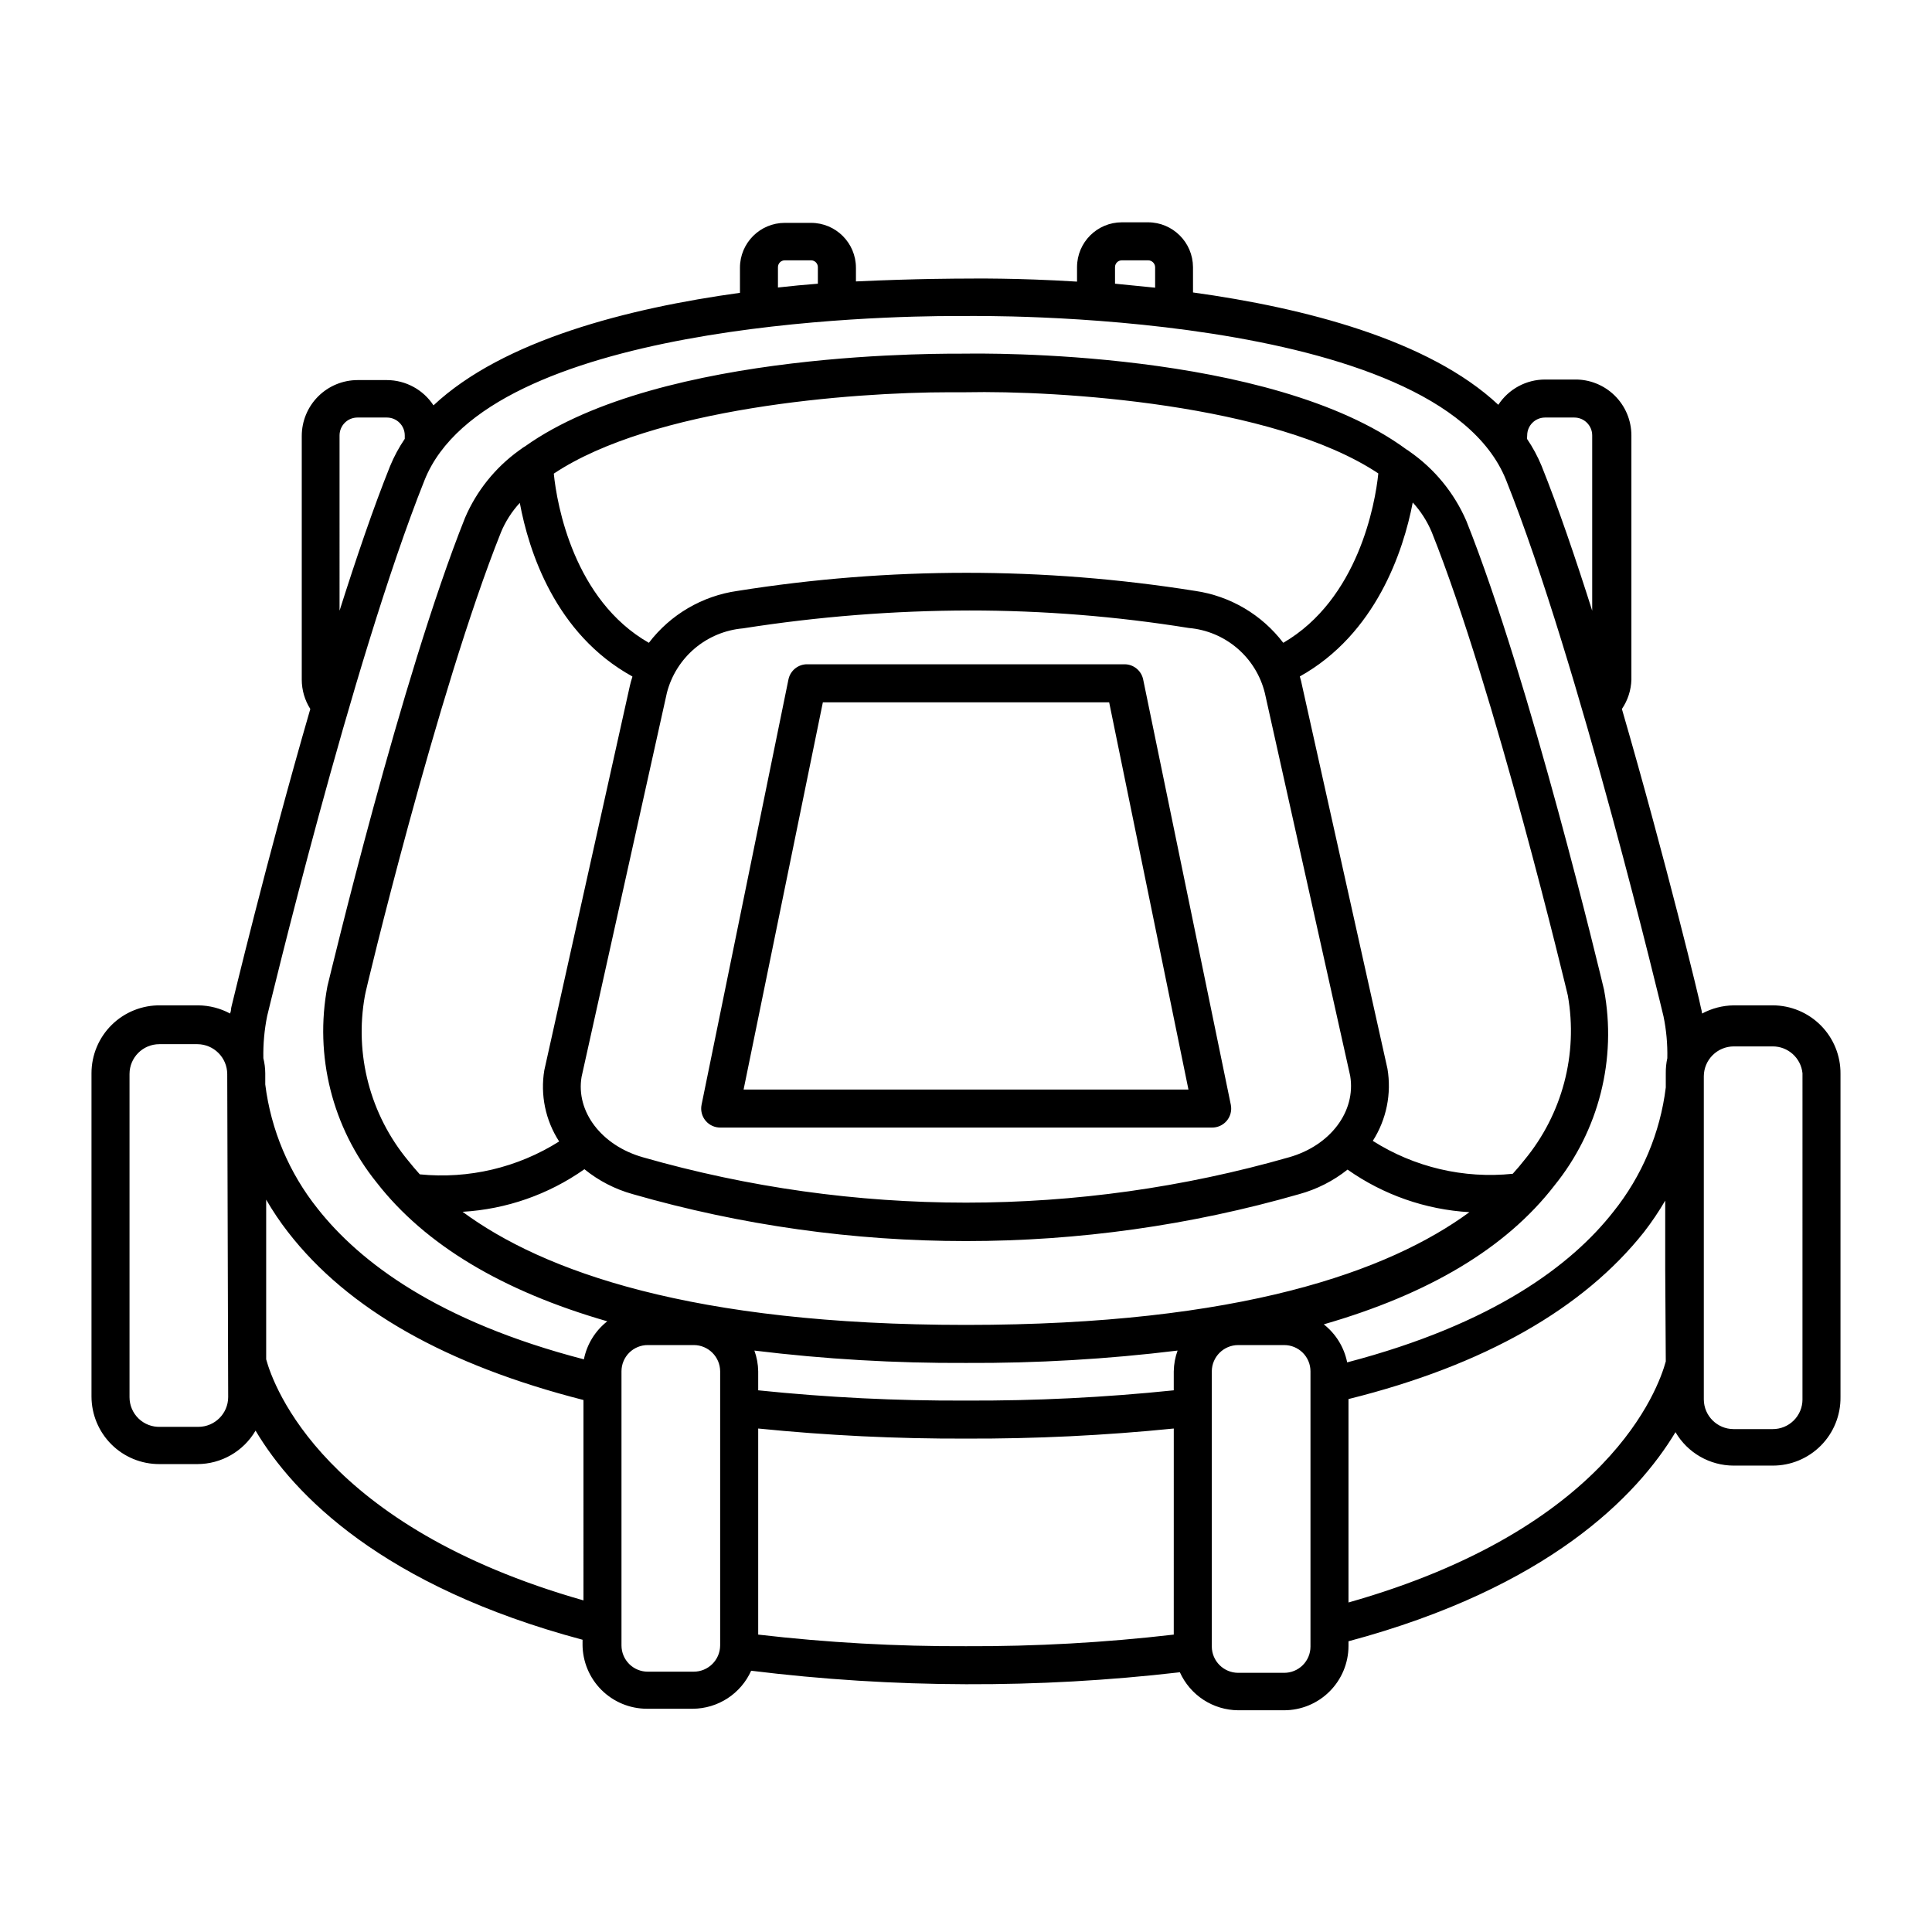
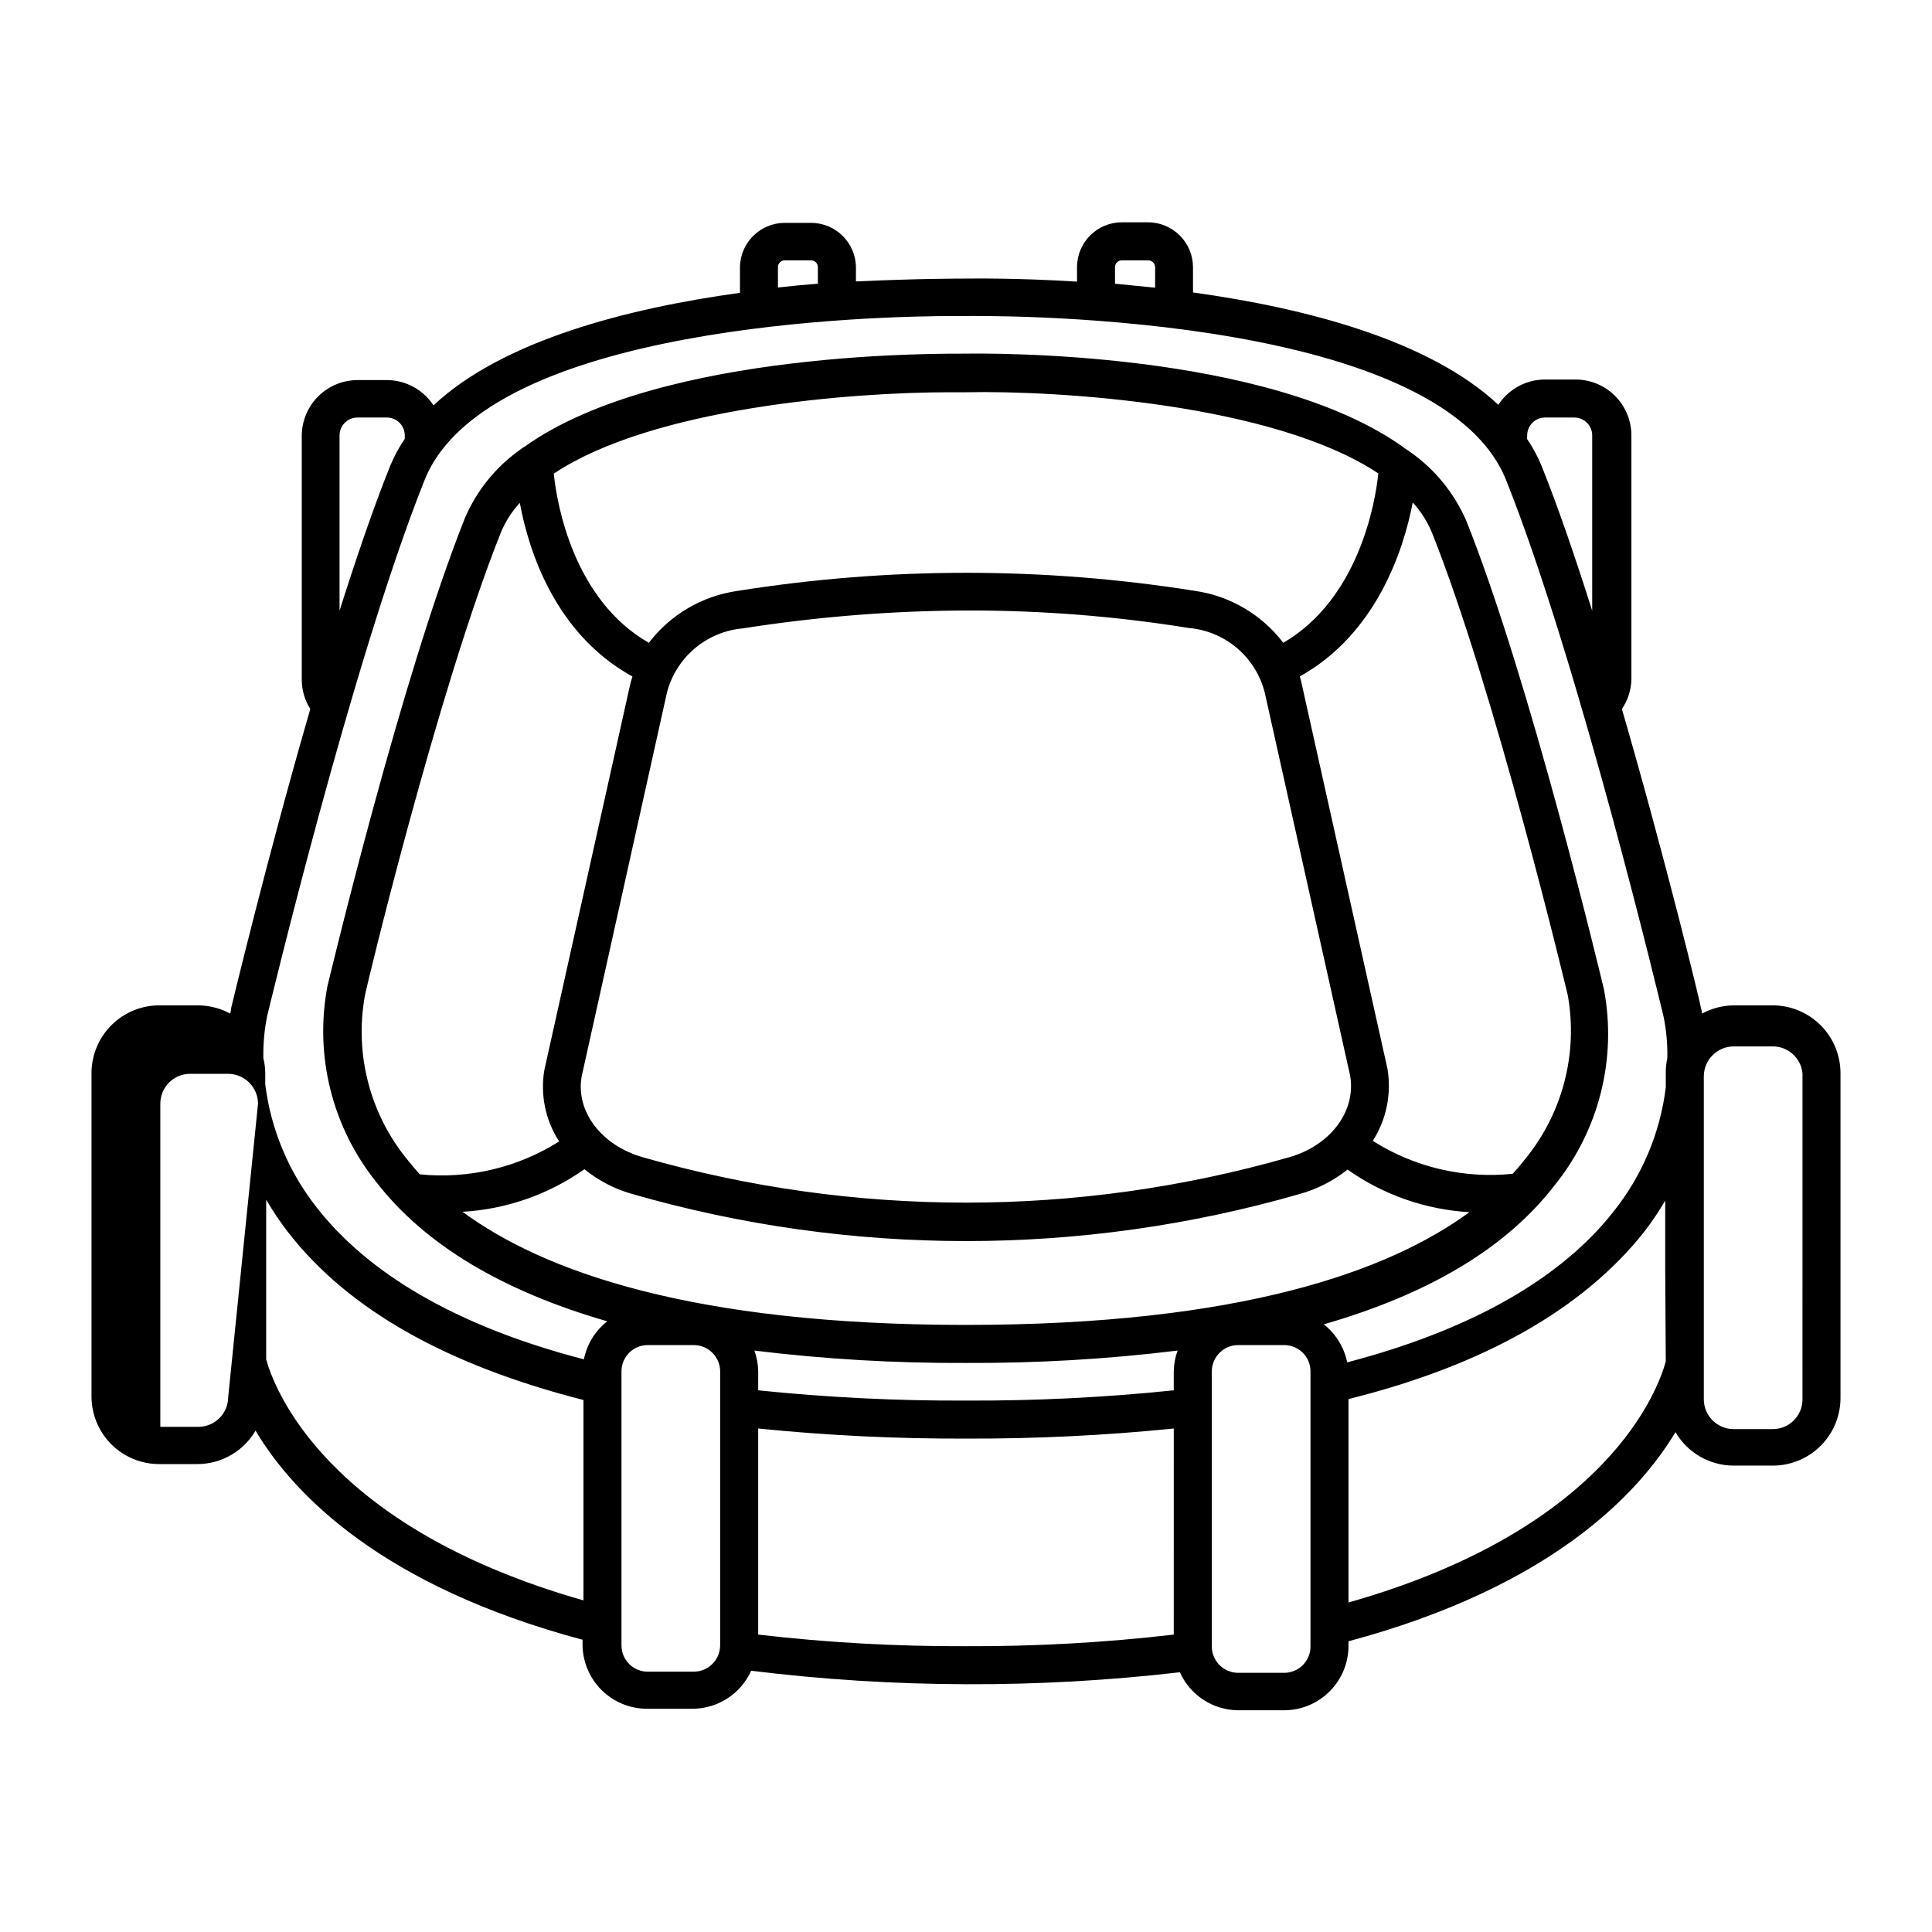
<svg xmlns="http://www.w3.org/2000/svg" fill="#000000" width="800px" height="800px" version="1.1" viewBox="144 144 512 512">
  <g>
-     <path d="m442.02 320.04h-84.035c-2.434-0.047-4.551 1.648-5.039 4.031l-23.023 112.7c-0.305 1.5 0.086 3.059 1.066 4.234s2.441 1.84 3.973 1.812h130.18c1.531 0.027 2.992-0.637 3.973-1.812s1.371-2.734 1.066-4.234l-23.227-112.7c-0.477-2.348-2.543-4.031-4.938-4.031zm-100.96 112.7 21.008-102.62h75.871l21.012 102.62z" />
-     <path d="m613.77 410.43h-10.328c-2.922 0.039-5.793 0.781-8.363 2.168-0.078-0.562-0.199-1.117-0.352-1.664 0-0.605-9.219-38.742-20.906-79.047h-0.004c1.562-2.293 2.438-4.984 2.519-7.758v-64.738c0-3.984-1.602-7.797-4.445-10.582-2.844-2.789-6.688-4.312-10.668-4.231h-7.762c-4.996 0-9.656 2.519-12.391 6.699-18.391-17.23-51.387-25.695-80.91-29.773l-0.004-6.703c-0.027-6.574-5.363-11.891-11.938-11.887h-6.902c-6.566 0-11.891 5.32-11.891 11.887v3.832c-16.223-1.008-27.809-0.805-29.32-0.805-1.512 0-13.098 0-29.27 0.754v-3.629h-0.004c0-6.566-5.324-11.891-11.891-11.891h-6.953c-6.566 0-11.891 5.324-11.891 11.891v6.648c-29.625 4.082-62.773 12.543-81.215 29.824l0.004 0.004c-2.727-4.168-7.367-6.684-12.344-6.703h-7.758c-3.93 0-7.699 1.562-10.477 4.34-2.777 2.777-4.336 6.547-4.336 10.473v64.59c0.008 2.75 0.793 5.438 2.266 7.758-11.688 40.305-20.758 78.441-20.906 78.945-0.152 0.504 0 0.805-0.352 1.762l-0.004 0.004c-2.57-1.387-5.441-2.129-8.363-2.168h-10.078 0.004c-4.824-0.078-9.477 1.781-12.914 5.16-3.438 3.383-5.375 8.004-5.375 12.828v85.648c0 4.766 1.898 9.332 5.269 12.699 3.375 3.363 7.949 5.25 12.715 5.234h10.078c6.348-0.008 12.215-3.383 15.418-8.867 10.078 16.977 33.656 41.262 86.656 55.418v1.258l-0.004 0.004c0.016 4.519 1.82 8.852 5.019 12.043 3.203 3.191 7.539 4.984 12.062 4.984h12.141c3.273-0.02 6.469-0.98 9.211-2.766 2.742-1.789 4.914-4.324 6.254-7.309 18.891 2.328 37.902 3.523 56.934 3.574 18.938 0.07 37.863-0.988 56.676-3.172 1.344 2.984 3.516 5.519 6.258 7.309 2.742 1.785 5.938 2.746 9.211 2.766h12.141c4.523 0 8.859-1.789 12.059-4.984 3.203-3.191 5.008-7.523 5.019-12.043v-1.258c53-14.207 76.477-38.492 86.656-55.418v-0.004c3.203 5.484 9.07 8.859 15.418 8.867h10.328c4.801 0.016 9.406-1.895 12.785-5.305 3.383-3.41 5.254-8.031 5.199-12.832v-85.648c0.055-4.805-1.816-9.43-5.195-12.848-3.379-3.414-7.984-5.34-12.789-5.34zm-409.3 103.84c-0.027 4.348-3.559 7.859-7.91 7.859h-10.078 0.004c-2.137 0.082-4.215-0.707-5.754-2.191-1.539-1.484-2.41-3.527-2.406-5.668v-85.648c0-4.367 3.539-7.906 7.906-7.906h10.078c4.356 0.027 7.883 3.551 7.91 7.906zm344.25-254.88c0-2.617 2.121-4.738 4.734-4.738h7.762c2.613 0 4.734 2.121 4.734 4.738v46.453c-4.434-13.957-8.969-27.305-13.402-38.34v-0.004c-1.039-2.527-2.34-4.941-3.879-7.203zm-109.23-44.59c0-1 0.812-1.812 1.816-1.812h6.953-0.004c1.012 0 1.84 0.805 1.867 1.812v5.441l-10.629-1.059zm-89.324 0c0-1 0.812-1.812 1.812-1.812h6.953c1.004 0 1.812 0.812 1.812 1.812v4.383c-3.375 0.25-6.953 0.605-10.578 1.008zm-116.18 44.59c0-2.617 2.121-4.738 4.738-4.738h7.809c2.613 0 4.734 2.121 4.734 4.738v0.906c-1.535 2.262-2.836 4.676-3.879 7.203-4.434 11.035-8.969 24.383-13.402 38.34zm64.641 308.73c-68.719-19.547-82.121-56.68-84.086-63.883v-42.324 0.004c1.734 3 3.668 5.879 5.793 8.613 15.973 20.605 42.168 35.266 78.293 44.488zm36.223 11.941v-0.004c-0.027 3.848-3.156 6.953-7.004 6.953h-12.141c-1.852 0.016-3.633-0.711-4.949-2.016-1.312-1.309-2.055-3.082-2.055-4.938v-72.648c0-1.852 0.742-3.629 2.055-4.934 1.316-1.305 3.098-2.031 4.949-2.019h12.141c3.848 0 6.977 3.106 7.004 6.953zm120.21-2.871 0.004-0.004c-18.277 2.125-36.668 3.152-55.066 3.074-18.402 0.078-36.789-0.949-55.066-3.074v-54.613c18.297 1.844 36.676 2.734 55.066 2.672 18.387 0.062 36.77-0.828 55.066-2.672zm0-69.777v5.039l0.004-0.004c-18.293 1.895-36.676 2.805-55.066 2.719-18.391 0.086-36.773-0.824-55.066-2.719v-5.039c-0.027-1.875-0.371-3.731-1.008-5.492 18.602 2.277 37.332 3.371 56.074 3.277 18.742 0.094 37.469-1 56.074-3.277-0.641 1.762-0.98 3.617-1.008 5.492zm-55.062-12.297c-72.75 0-112.1-14.258-133.41-29.977 11.605-0.676 22.793-4.586 32.293-11.285 3.766 3.059 8.125 5.305 12.797 6.602 57.711 16.59 118.93 16.59 176.64 0 4.66-1.281 9.016-3.492 12.797-6.5 9.5 6.699 20.688 10.609 32.293 11.285-21.309 15.617-60.656 29.875-133.41 29.875zm111.69-67.914-22.621-101.52c-0.152-0.816-0.355-1.625-0.602-2.418 20.152-11.234 27.457-33.199 29.926-46.098v-0.004c2.125 2.309 3.828 4.969 5.039 7.859 16.727 41.816 35.871 121.97 36.074 122.83l-0.004 0.004c2.734 15.516-1.484 31.445-11.535 43.578-0.906 1.16-1.965 2.418-3.074 3.629-12.988 1.348-26.055-1.723-37.082-8.719 3.621-5.68 5.004-12.5 3.879-19.145zm-26.047 23.48c-55.969 16.039-115.32 16.039-171.29 0-10.984-3.125-17.785-12.141-16.223-21.312l22.621-101.82c1.188-4.57 3.766-8.664 7.371-11.715 3.609-3.047 8.074-4.902 12.781-5.312 19.867-3.121 39.945-4.707 60.055-4.738 19.453-0.004 38.879 1.543 58.09 4.637 4.734 0.406 9.227 2.289 12.84 5.379 3.613 3.09 6.172 7.234 7.312 11.852l22.621 101.47c1.559 9.418-5.242 18.438-16.176 21.562zm-1.559-136.33c-5.68-7.461-14.051-12.398-23.328-13.754-40.188-6.398-81.133-6.398-121.32 0-9.328 1.324-17.762 6.262-23.477 13.754-19.852-11.336-24.383-36.578-25.191-44.84 26.199-17.434 78.645-21.562 104.99-21.562h4.234c24.234-0.504 81.516 3.023 109.28 21.512-0.809 8.062-5.344 33.352-25.191 44.891zm-172.5 9.07-0.004-0.004c-0.258 0.762-0.477 1.535-0.652 2.32l-22.672 101.87v-0.004c-1.098 6.57 0.305 13.309 3.93 18.895-10.996 6.938-23.992 10.008-36.93 8.715-1.109-1.258-2.168-2.469-3.074-3.629v0.004c-10.082-12.156-14.285-28.141-11.484-43.68 0-0.754 19.297-80.91 36.023-122.73l-0.004-0.004c1.195-2.914 2.902-5.594 5.039-7.91 2.367 12.797 9.422 34.766 29.824 46zm179.71 256.94c0 1.852-0.738 3.629-2.055 4.934s-3.098 2.031-4.949 2.019h-12.141c-3.848 0-6.977-3.106-7.004-6.953v-72.953c0.027-3.848 3.156-6.953 7.004-6.953h12.141c1.852-0.012 3.633 0.715 4.949 2.019 1.316 1.305 2.055 3.082 2.055 4.934zm94.16-75.57c-1.965 7.203-15.113 44.336-84.086 63.883v-53.91c36.125-8.969 62.324-24.082 78.293-44.234 2.062-2.66 3.949-5.453 5.644-8.363v18.289zm0-75.57v2.973-0.004c-1.488 12.062-6.301 23.469-13.902 32.949-11.035 14.055-31.691 29.727-70.535 39.902-0.797-3.988-2.996-7.562-6.195-10.078 27.762-8.012 48.266-20.152 61.113-36.777h-0.004c11.793-14.547 16.598-33.535 13.152-51.941-0.805-3.324-19.496-81.668-36.477-124.19-3.219-7.438-8.453-13.824-15.113-18.441-0.234-0.195-0.488-0.367-0.758-0.504-36.121-26.652-112.9-25.441-116.73-25.391-3.828 0.051-80.609-1.258-116.88 24.586h-0.004c-0.32 0.172-0.625 0.375-0.906 0.602l-0.707 0.504h0.004c-6.273 4.531-11.203 10.676-14.258 17.785-16.977 42.523-35.668 120.91-36.477 124.14v0.004c-3.492 18.422 1.277 37.449 13.047 52.043 12.848 16.523 33.352 28.766 61.113 36.777-3.199 2.516-5.398 6.086-6.195 10.078-38.793-10.078-59.449-25.844-70.535-39.902-7.59-9.488-12.402-20.895-13.906-32.949v-2.973c-0.012-1.344-0.18-2.68-0.504-3.981-0.074-3.754 0.262-7.504 1.008-11.184 0.25-0.906 22.371-93.609 41.715-142.02 16.625-41.562 121.37-43.48 140.41-43.48h3.078c1.258 0 124.95-2.016 143.13 43.48 19.348 48.418 41.465 141.07 41.715 142.12v-0.004c0.75 3.648 1.086 7.363 1.008 11.086-0.289 1.305-0.426 2.641-0.406 3.981zm36.223 85.648 0.004-0.004c0 2.094-0.836 4.102-2.32 5.574-1.484 1.477-3.496 2.297-5.59 2.285h-10.328c-4.348 0-7.883-3.512-7.91-7.859v-85.648c0.027-4.356 3.551-7.883 7.91-7.91h10.328c4.07-0.02 7.492 3.055 7.91 7.106z" />
+     <path d="m613.77 410.43h-10.328c-2.922 0.039-5.793 0.781-8.363 2.168-0.078-0.562-0.199-1.117-0.352-1.664 0-0.605-9.219-38.742-20.906-79.047h-0.004c1.562-2.293 2.438-4.984 2.519-7.758v-64.738c0-3.984-1.602-7.797-4.445-10.582-2.844-2.789-6.688-4.312-10.668-4.231h-7.762c-4.996 0-9.656 2.519-12.391 6.699-18.391-17.23-51.387-25.695-80.91-29.773l-0.004-6.703c-0.027-6.574-5.363-11.891-11.938-11.887h-6.902c-6.566 0-11.891 5.32-11.891 11.887v3.832c-16.223-1.008-27.809-0.805-29.32-0.805-1.512 0-13.098 0-29.27 0.754v-3.629h-0.004c0-6.566-5.324-11.891-11.891-11.891h-6.953c-6.566 0-11.891 5.324-11.891 11.891v6.648c-29.625 4.082-62.773 12.543-81.215 29.824l0.004 0.004c-2.727-4.168-7.367-6.684-12.344-6.703h-7.758c-3.93 0-7.699 1.562-10.477 4.34-2.777 2.777-4.336 6.547-4.336 10.473v64.59c0.008 2.75 0.793 5.438 2.266 7.758-11.688 40.305-20.758 78.441-20.906 78.945-0.152 0.504 0 0.805-0.352 1.762l-0.004 0.004c-2.57-1.387-5.441-2.129-8.363-2.168h-10.078 0.004c-4.824-0.078-9.477 1.781-12.914 5.16-3.438 3.383-5.375 8.004-5.375 12.828v85.648c0 4.766 1.898 9.332 5.269 12.699 3.375 3.363 7.949 5.25 12.715 5.234h10.078c6.348-0.008 12.215-3.383 15.418-8.867 10.078 16.977 33.656 41.262 86.656 55.418v1.258l-0.004 0.004c0.016 4.519 1.82 8.852 5.019 12.043 3.203 3.191 7.539 4.984 12.062 4.984h12.141c3.273-0.02 6.469-0.98 9.211-2.766 2.742-1.789 4.914-4.324 6.254-7.309 18.891 2.328 37.902 3.523 56.934 3.574 18.938 0.07 37.863-0.988 56.676-3.172 1.344 2.984 3.516 5.519 6.258 7.309 2.742 1.785 5.938 2.746 9.211 2.766h12.141c4.523 0 8.859-1.789 12.059-4.984 3.203-3.191 5.008-7.523 5.019-12.043v-1.258c53-14.207 76.477-38.492 86.656-55.418v-0.004c3.203 5.484 9.07 8.859 15.418 8.867h10.328c4.801 0.016 9.406-1.895 12.785-5.305 3.383-3.41 5.254-8.031 5.199-12.832v-85.648c0.055-4.805-1.816-9.43-5.195-12.848-3.379-3.414-7.984-5.34-12.789-5.34zm-409.3 103.84c-0.027 4.348-3.559 7.859-7.91 7.859h-10.078 0.004v-85.648c0-4.367 3.539-7.906 7.906-7.906h10.078c4.356 0.027 7.883 3.551 7.91 7.906zm344.25-254.88c0-2.617 2.121-4.738 4.734-4.738h7.762c2.613 0 4.734 2.121 4.734 4.738v46.453c-4.434-13.957-8.969-27.305-13.402-38.34v-0.004c-1.039-2.527-2.34-4.941-3.879-7.203zm-109.23-44.59c0-1 0.812-1.812 1.816-1.812h6.953-0.004c1.012 0 1.84 0.805 1.867 1.812v5.441l-10.629-1.059zm-89.324 0c0-1 0.812-1.812 1.812-1.812h6.953c1.004 0 1.812 0.812 1.812 1.812v4.383c-3.375 0.25-6.953 0.605-10.578 1.008zm-116.18 44.59c0-2.617 2.121-4.738 4.738-4.738h7.809c2.613 0 4.734 2.121 4.734 4.738v0.906c-1.535 2.262-2.836 4.676-3.879 7.203-4.434 11.035-8.969 24.383-13.402 38.34zm64.641 308.73c-68.719-19.547-82.121-56.68-84.086-63.883v-42.324 0.004c1.734 3 3.668 5.879 5.793 8.613 15.973 20.605 42.168 35.266 78.293 44.488zm36.223 11.941v-0.004c-0.027 3.848-3.156 6.953-7.004 6.953h-12.141c-1.852 0.016-3.633-0.711-4.949-2.016-1.312-1.309-2.055-3.082-2.055-4.938v-72.648c0-1.852 0.742-3.629 2.055-4.934 1.316-1.305 3.098-2.031 4.949-2.019h12.141c3.848 0 6.977 3.106 7.004 6.953zm120.21-2.871 0.004-0.004c-18.277 2.125-36.668 3.152-55.066 3.074-18.402 0.078-36.789-0.949-55.066-3.074v-54.613c18.297 1.844 36.676 2.734 55.066 2.672 18.387 0.062 36.77-0.828 55.066-2.672zm0-69.777v5.039l0.004-0.004c-18.293 1.895-36.676 2.805-55.066 2.719-18.391 0.086-36.773-0.824-55.066-2.719v-5.039c-0.027-1.875-0.371-3.731-1.008-5.492 18.602 2.277 37.332 3.371 56.074 3.277 18.742 0.094 37.469-1 56.074-3.277-0.641 1.762-0.98 3.617-1.008 5.492zm-55.062-12.297c-72.75 0-112.1-14.258-133.41-29.977 11.605-0.676 22.793-4.586 32.293-11.285 3.766 3.059 8.125 5.305 12.797 6.602 57.711 16.59 118.93 16.59 176.64 0 4.66-1.281 9.016-3.492 12.797-6.5 9.5 6.699 20.688 10.609 32.293 11.285-21.309 15.617-60.656 29.875-133.41 29.875zm111.69-67.914-22.621-101.52c-0.152-0.816-0.355-1.625-0.602-2.418 20.152-11.234 27.457-33.199 29.926-46.098v-0.004c2.125 2.309 3.828 4.969 5.039 7.859 16.727 41.816 35.871 121.97 36.074 122.83l-0.004 0.004c2.734 15.516-1.484 31.445-11.535 43.578-0.906 1.16-1.965 2.418-3.074 3.629-12.988 1.348-26.055-1.723-37.082-8.719 3.621-5.68 5.004-12.5 3.879-19.145zm-26.047 23.48c-55.969 16.039-115.32 16.039-171.29 0-10.984-3.125-17.785-12.141-16.223-21.312l22.621-101.82c1.188-4.57 3.766-8.664 7.371-11.715 3.609-3.047 8.074-4.902 12.781-5.312 19.867-3.121 39.945-4.707 60.055-4.738 19.453-0.004 38.879 1.543 58.09 4.637 4.734 0.406 9.227 2.289 12.84 5.379 3.613 3.09 6.172 7.234 7.312 11.852l22.621 101.47c1.559 9.418-5.242 18.438-16.176 21.562zm-1.559-136.33c-5.68-7.461-14.051-12.398-23.328-13.754-40.188-6.398-81.133-6.398-121.32 0-9.328 1.324-17.762 6.262-23.477 13.754-19.852-11.336-24.383-36.578-25.191-44.84 26.199-17.434 78.645-21.562 104.99-21.562h4.234c24.234-0.504 81.516 3.023 109.28 21.512-0.809 8.062-5.344 33.352-25.191 44.891zm-172.5 9.07-0.004-0.004c-0.258 0.762-0.477 1.535-0.652 2.32l-22.672 101.87v-0.004c-1.098 6.57 0.305 13.309 3.93 18.895-10.996 6.938-23.992 10.008-36.93 8.715-1.109-1.258-2.168-2.469-3.074-3.629v0.004c-10.082-12.156-14.285-28.141-11.484-43.68 0-0.754 19.297-80.91 36.023-122.73l-0.004-0.004c1.195-2.914 2.902-5.594 5.039-7.91 2.367 12.797 9.422 34.766 29.824 46zm179.71 256.94c0 1.852-0.738 3.629-2.055 4.934s-3.098 2.031-4.949 2.019h-12.141c-3.848 0-6.977-3.106-7.004-6.953v-72.953c0.027-3.848 3.156-6.953 7.004-6.953h12.141c1.852-0.012 3.633 0.715 4.949 2.019 1.316 1.305 2.055 3.082 2.055 4.934zm94.16-75.57c-1.965 7.203-15.113 44.336-84.086 63.883v-53.91c36.125-8.969 62.324-24.082 78.293-44.234 2.062-2.66 3.949-5.453 5.644-8.363v18.289zm0-75.57v2.973-0.004c-1.488 12.062-6.301 23.469-13.902 32.949-11.035 14.055-31.691 29.727-70.535 39.902-0.797-3.988-2.996-7.562-6.195-10.078 27.762-8.012 48.266-20.152 61.113-36.777h-0.004c11.793-14.547 16.598-33.535 13.152-51.941-0.805-3.324-19.496-81.668-36.477-124.19-3.219-7.438-8.453-13.824-15.113-18.441-0.234-0.195-0.488-0.367-0.758-0.504-36.121-26.652-112.9-25.441-116.73-25.391-3.828 0.051-80.609-1.258-116.88 24.586h-0.004c-0.32 0.172-0.625 0.375-0.906 0.602l-0.707 0.504h0.004c-6.273 4.531-11.203 10.676-14.258 17.785-16.977 42.523-35.668 120.91-36.477 124.14v0.004c-3.492 18.422 1.277 37.449 13.047 52.043 12.848 16.523 33.352 28.766 61.113 36.777-3.199 2.516-5.398 6.086-6.195 10.078-38.793-10.078-59.449-25.844-70.535-39.902-7.59-9.488-12.402-20.895-13.906-32.949v-2.973c-0.012-1.344-0.18-2.68-0.504-3.981-0.074-3.754 0.262-7.504 1.008-11.184 0.25-0.906 22.371-93.609 41.715-142.02 16.625-41.562 121.37-43.48 140.41-43.48h3.078c1.258 0 124.95-2.016 143.13 43.48 19.348 48.418 41.465 141.07 41.715 142.12v-0.004c0.75 3.648 1.086 7.363 1.008 11.086-0.289 1.305-0.426 2.641-0.406 3.981zm36.223 85.648 0.004-0.004c0 2.094-0.836 4.102-2.32 5.574-1.484 1.477-3.496 2.297-5.59 2.285h-10.328c-4.348 0-7.883-3.512-7.91-7.859v-85.648c0.027-4.356 3.551-7.883 7.91-7.91h10.328c4.07-0.02 7.492 3.055 7.91 7.106z" />
  </g>
</svg>